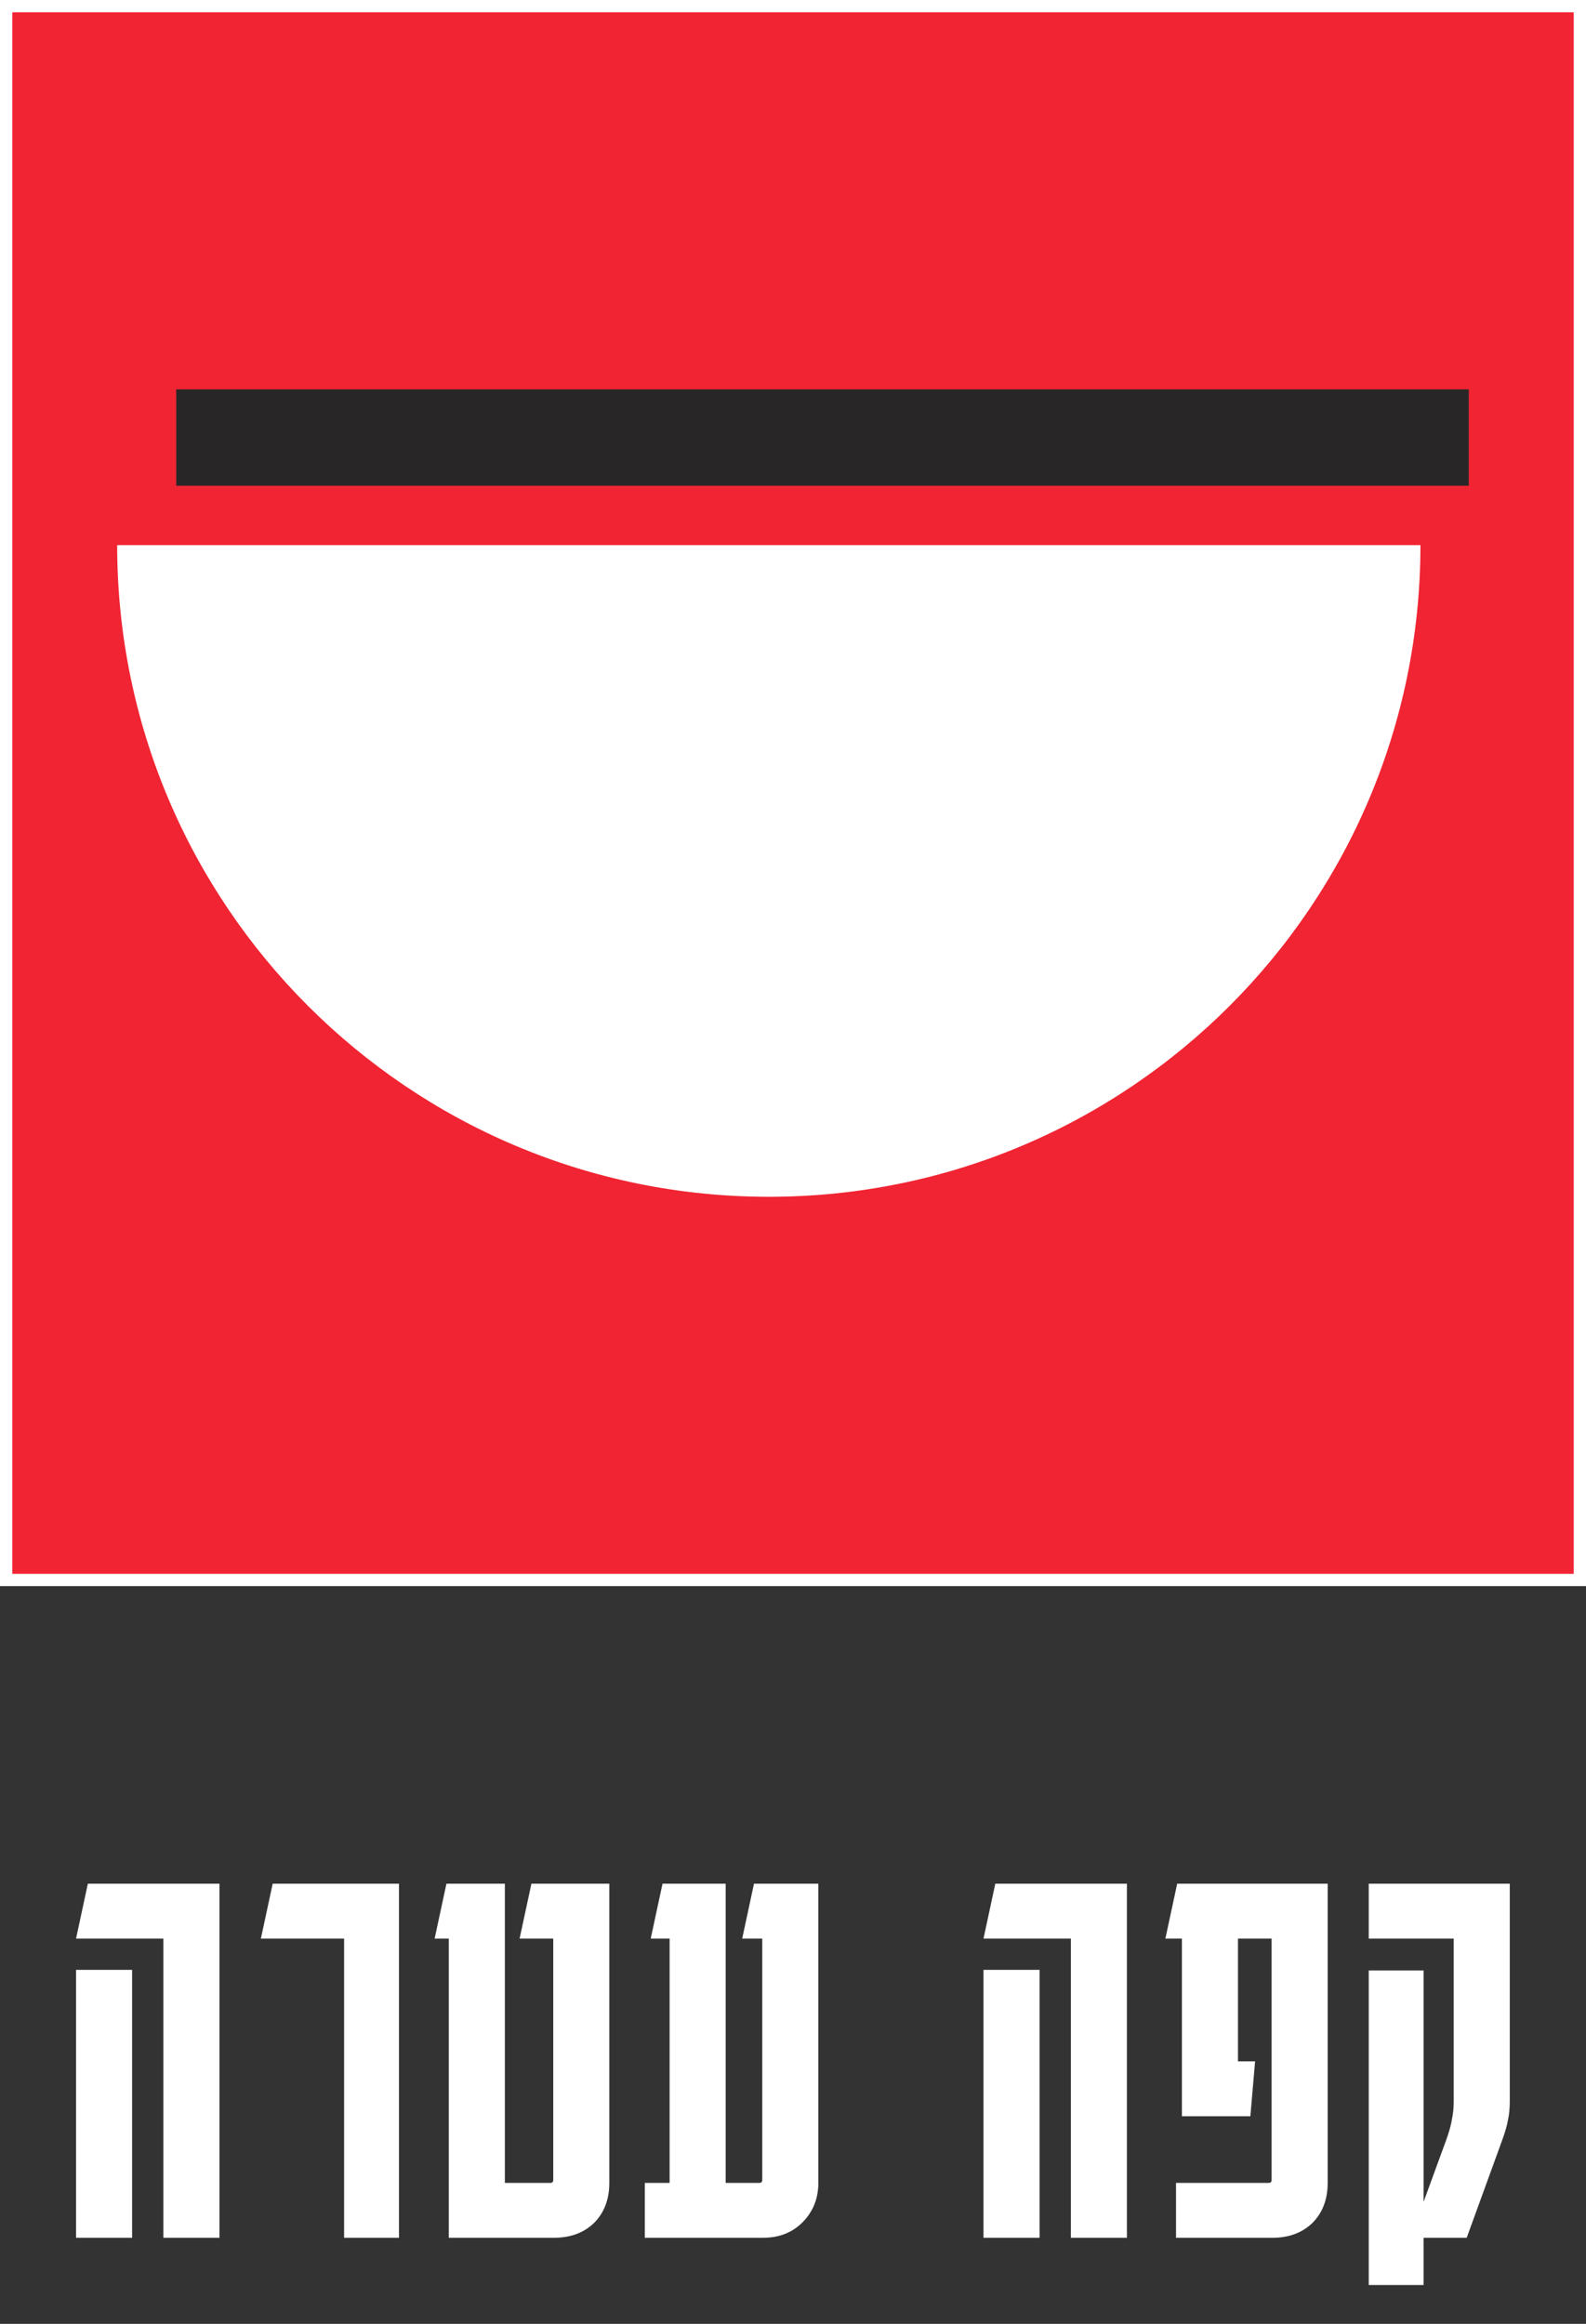
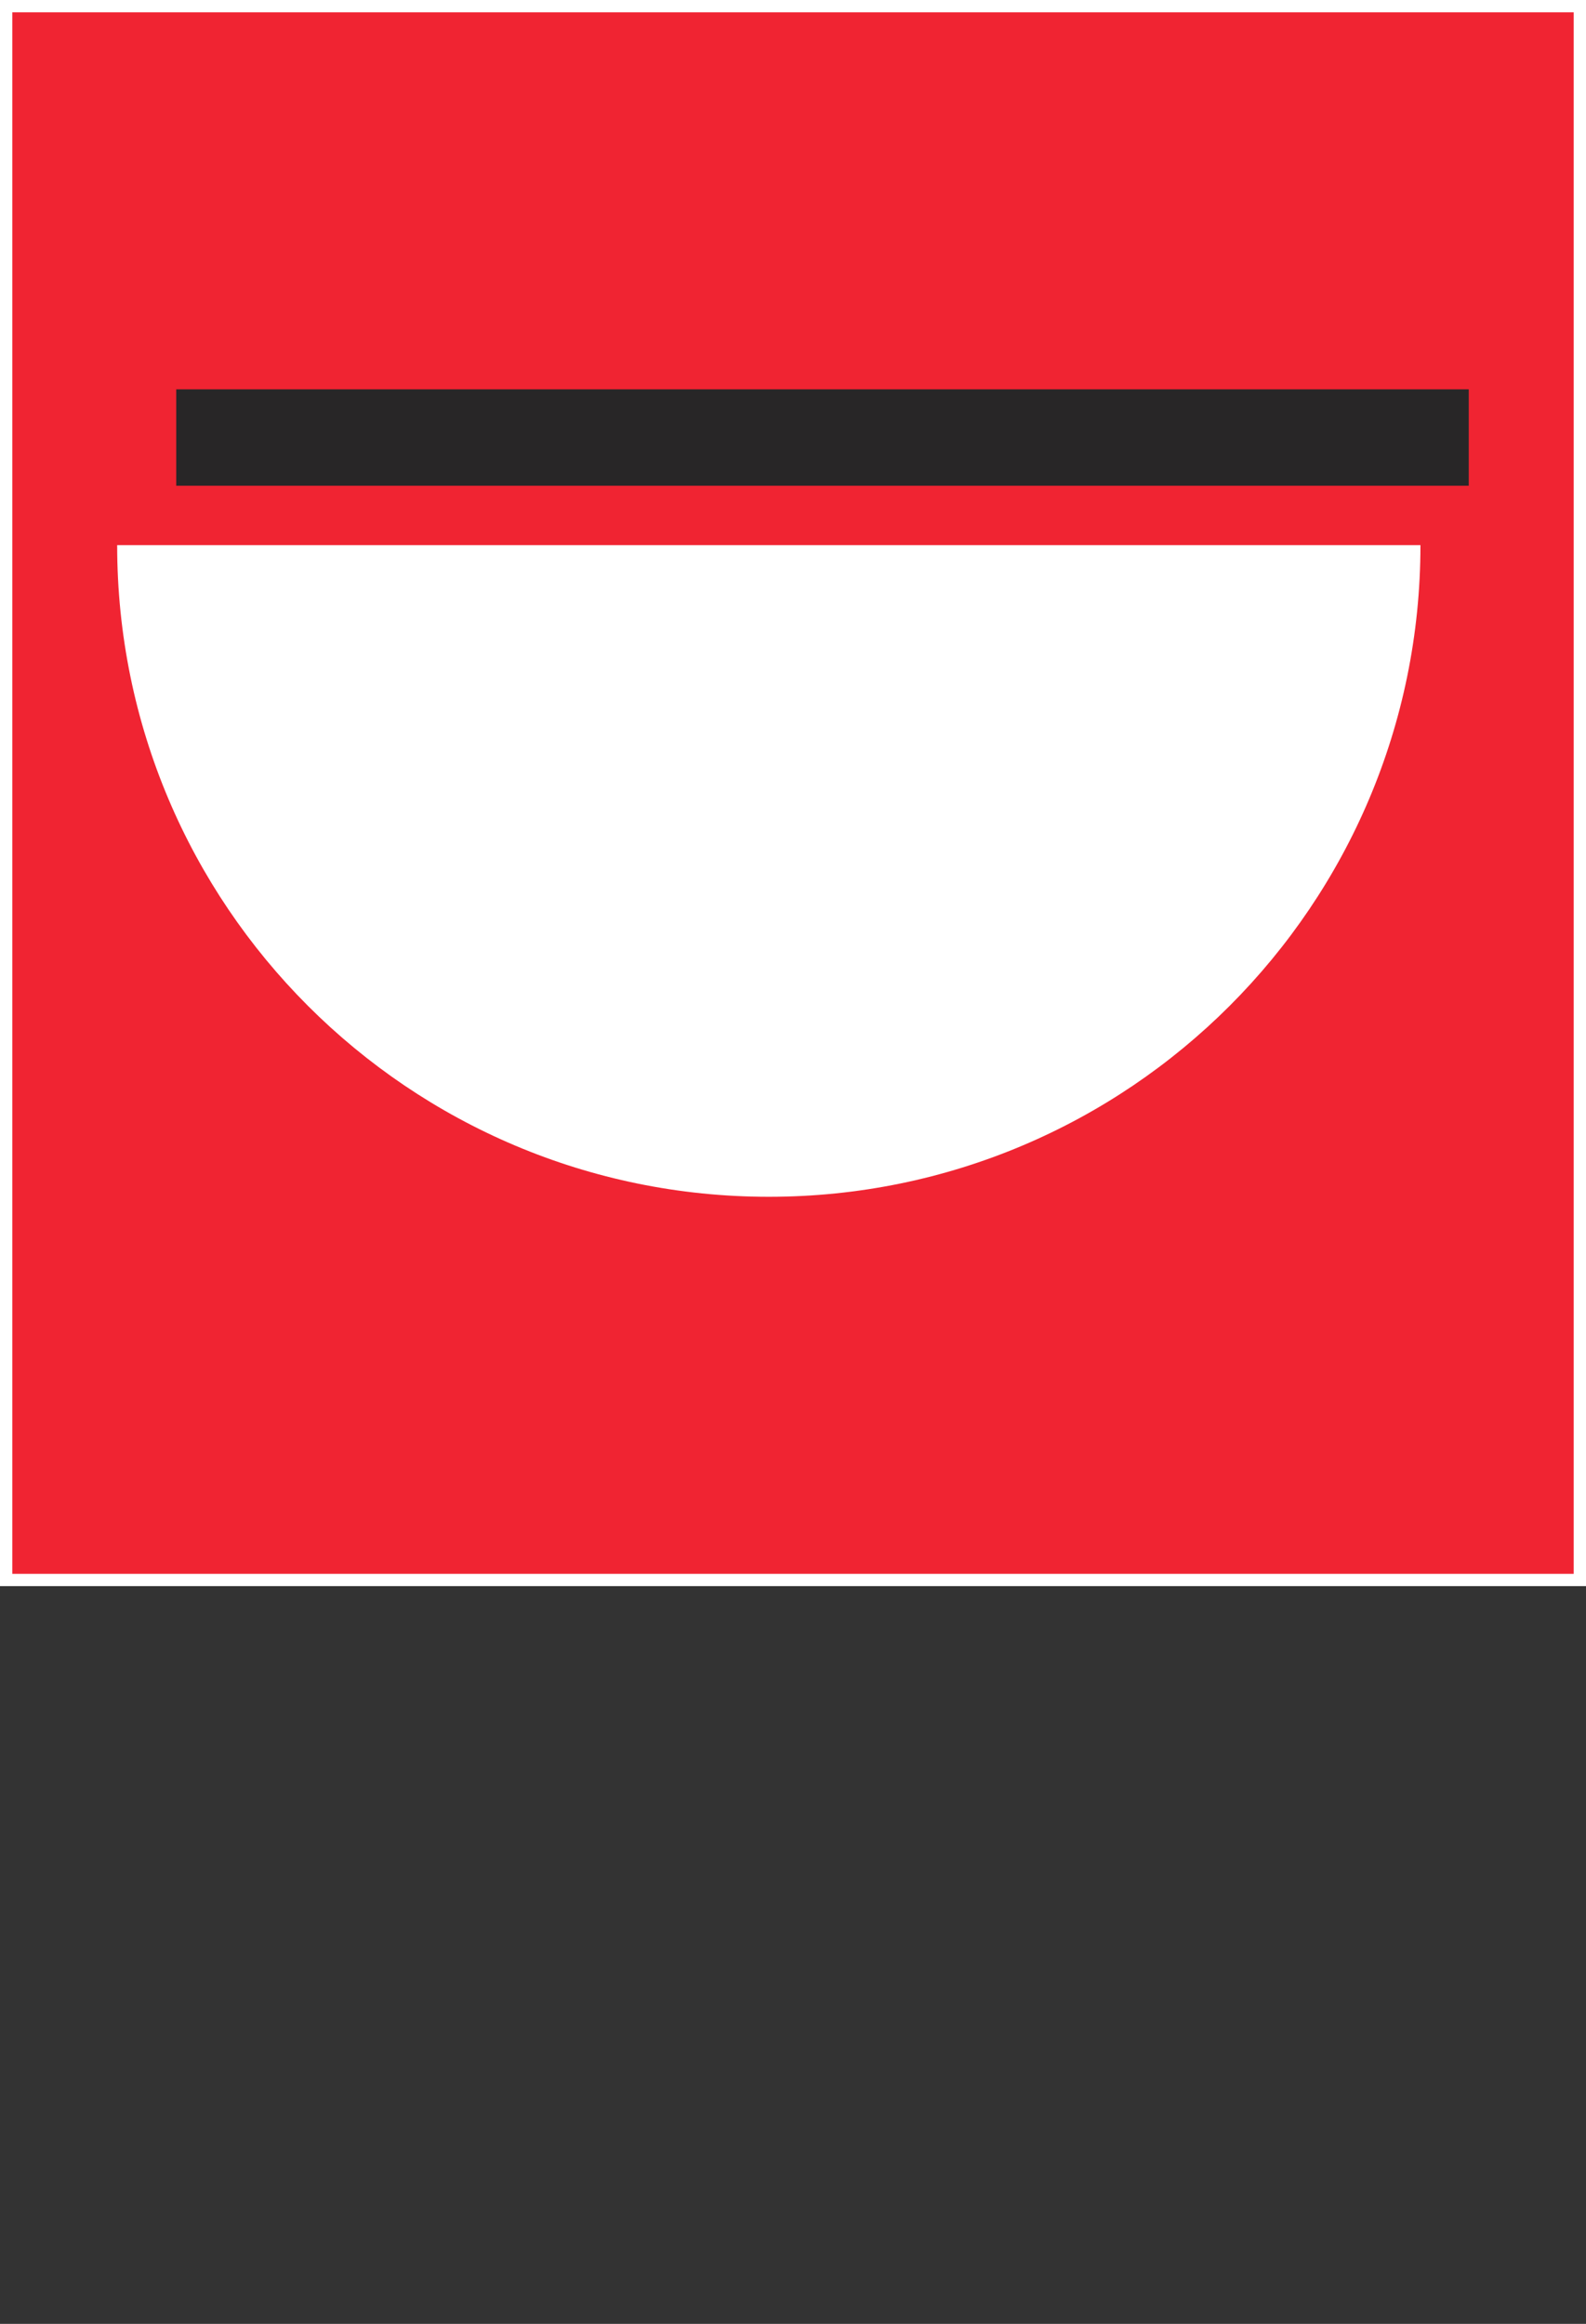
<svg xmlns="http://www.w3.org/2000/svg" width="258" height="378" viewBox="0 0 258 378" fill="none">
  <rect x="0" y="0" width="258" height="378" fill="#333333" stroke="none" />
  <g clip-path="url(#clip0_454_67740)">
    <path d="M257 1H1V257H257V1Z" fill="#F02432" stroke="white" stroke-width="2" stroke-miterlimit="10" />
    <path d="M125.069 88.67H19.059C19.059 147.22 66.519 194.67 125.069 194.67C183.609 194.67 231.069 147.21 231.069 88.67H125.069Z" fill="white" />
    <path d="M238.928 63.33H28.668V79.01H238.928V63.33Z" fill="#282627" />
  </g>
-   <path d="M26.579 364V315.328H12.371L14.291 306.4H35.699V364H26.579ZM12.371 364V320.416H21.491V364H12.371ZM64.903 306.4V364H55.975V315.328H42.439L44.359 306.4H64.903ZM99.118 355.072C99.118 357.76 98.287 359.936 96.623 361.6C94.959 363.2 92.782 364 90.094 364H73.007V315.328H70.703L72.623 306.4H82.126V355.072H89.519C89.838 355.072 89.999 354.912 89.999 354.592V315.328H84.526L86.447 306.4H99.118V355.072ZM133.119 355.072C133.119 357.632 132.255 359.776 130.527 361.504C128.863 363.168 126.719 364 124.095 364H104.895V355.072H108.927V315.328H105.855L107.775 306.4H118.047V355.072H123.519C123.839 355.072 123.999 354.912 123.999 354.592V315.328H120.735L122.655 306.4H133.119V355.072ZM174.198 364V315.328H159.99L161.91 306.4H183.318V364H174.198ZM159.99 364V320.416H169.11V364H159.99ZM191.305 364V355.072H206.377C206.697 355.072 206.857 354.912 206.857 354.592V315.328H201.385V335.296H204.169L203.401 344.224H192.265V315.328H189.577L191.497 306.4H215.977V355.072C215.977 357.76 215.145 359.936 213.481 361.6C211.817 363.2 209.641 364 206.953 364H191.305ZM222.656 320.512H231.584V358.144L235.232 348.16C235.744 346.752 236.064 345.6 236.192 344.704C236.384 343.808 236.48 342.848 236.48 341.824V315.328H222.656V306.4H245.6V341.824C245.6 342.976 245.504 343.968 245.312 344.8C245.184 345.632 244.864 346.752 244.352 348.16L238.592 364H231.584V371.68H222.656V320.512Z" fill="white" />
  <defs>
    <clipPath id="clip0_454_67740">
      <rect width="258" height="258" fill="white" />
    </clipPath>
  </defs>
</svg>